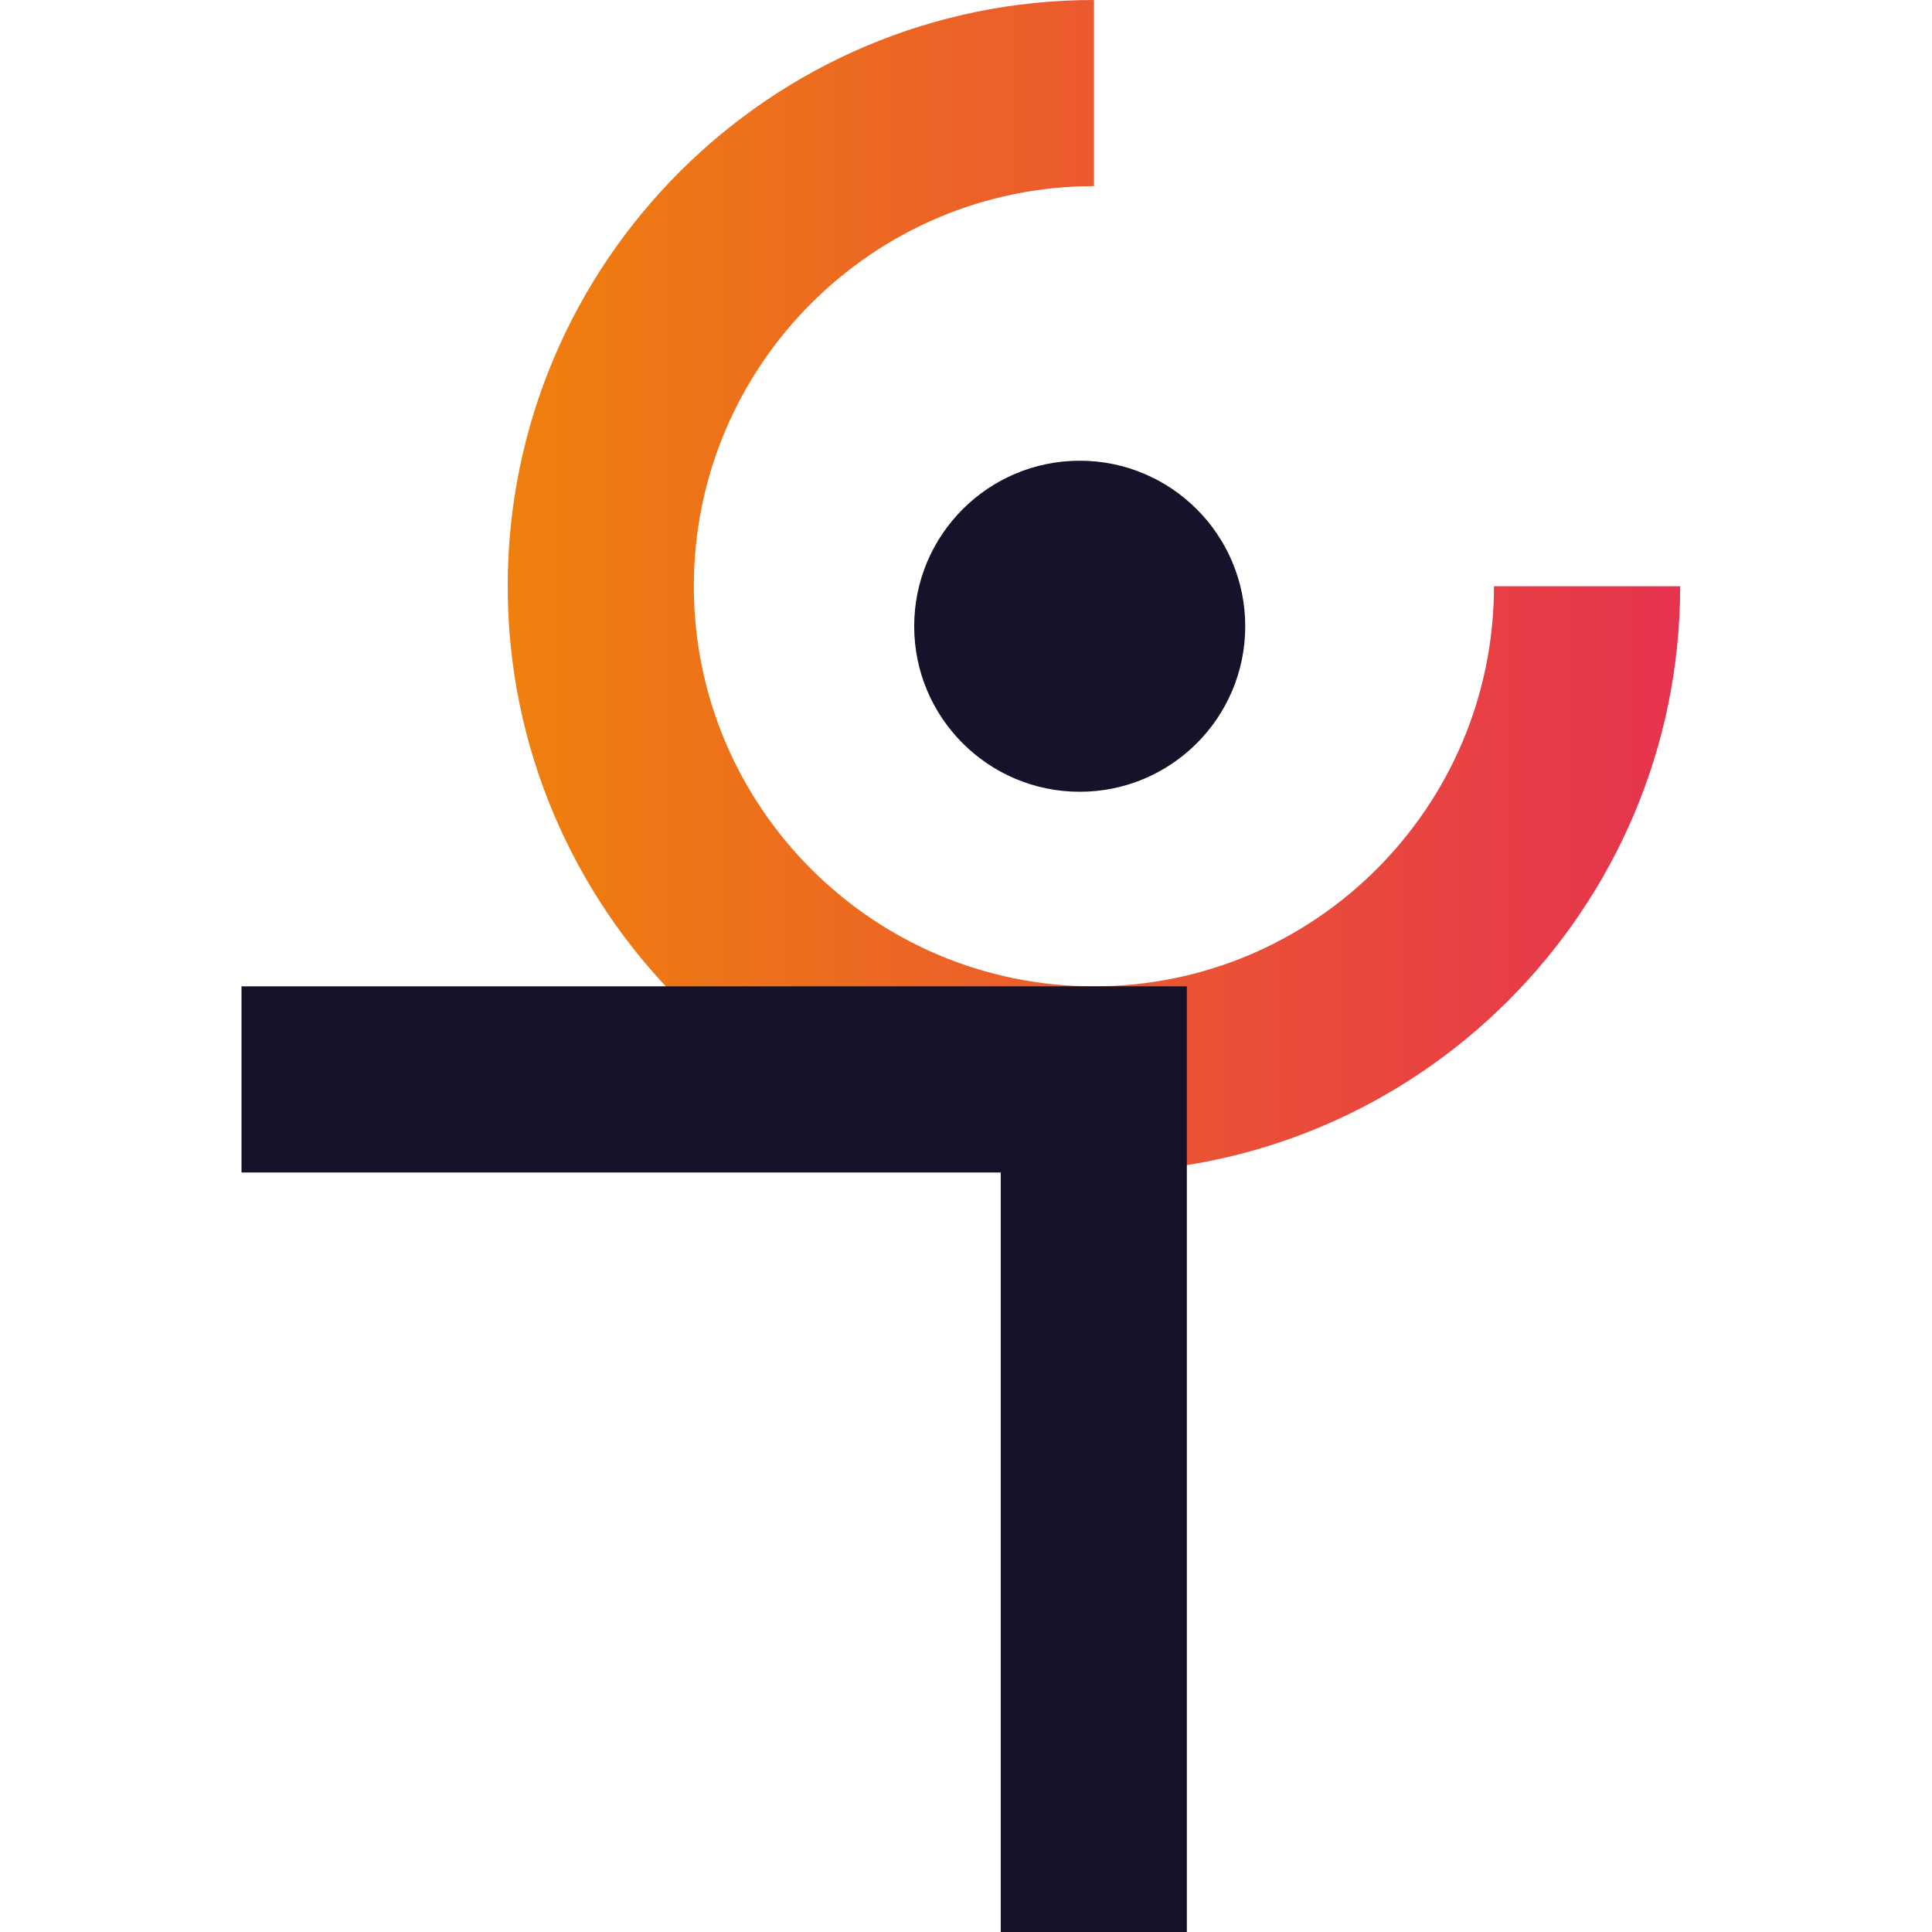
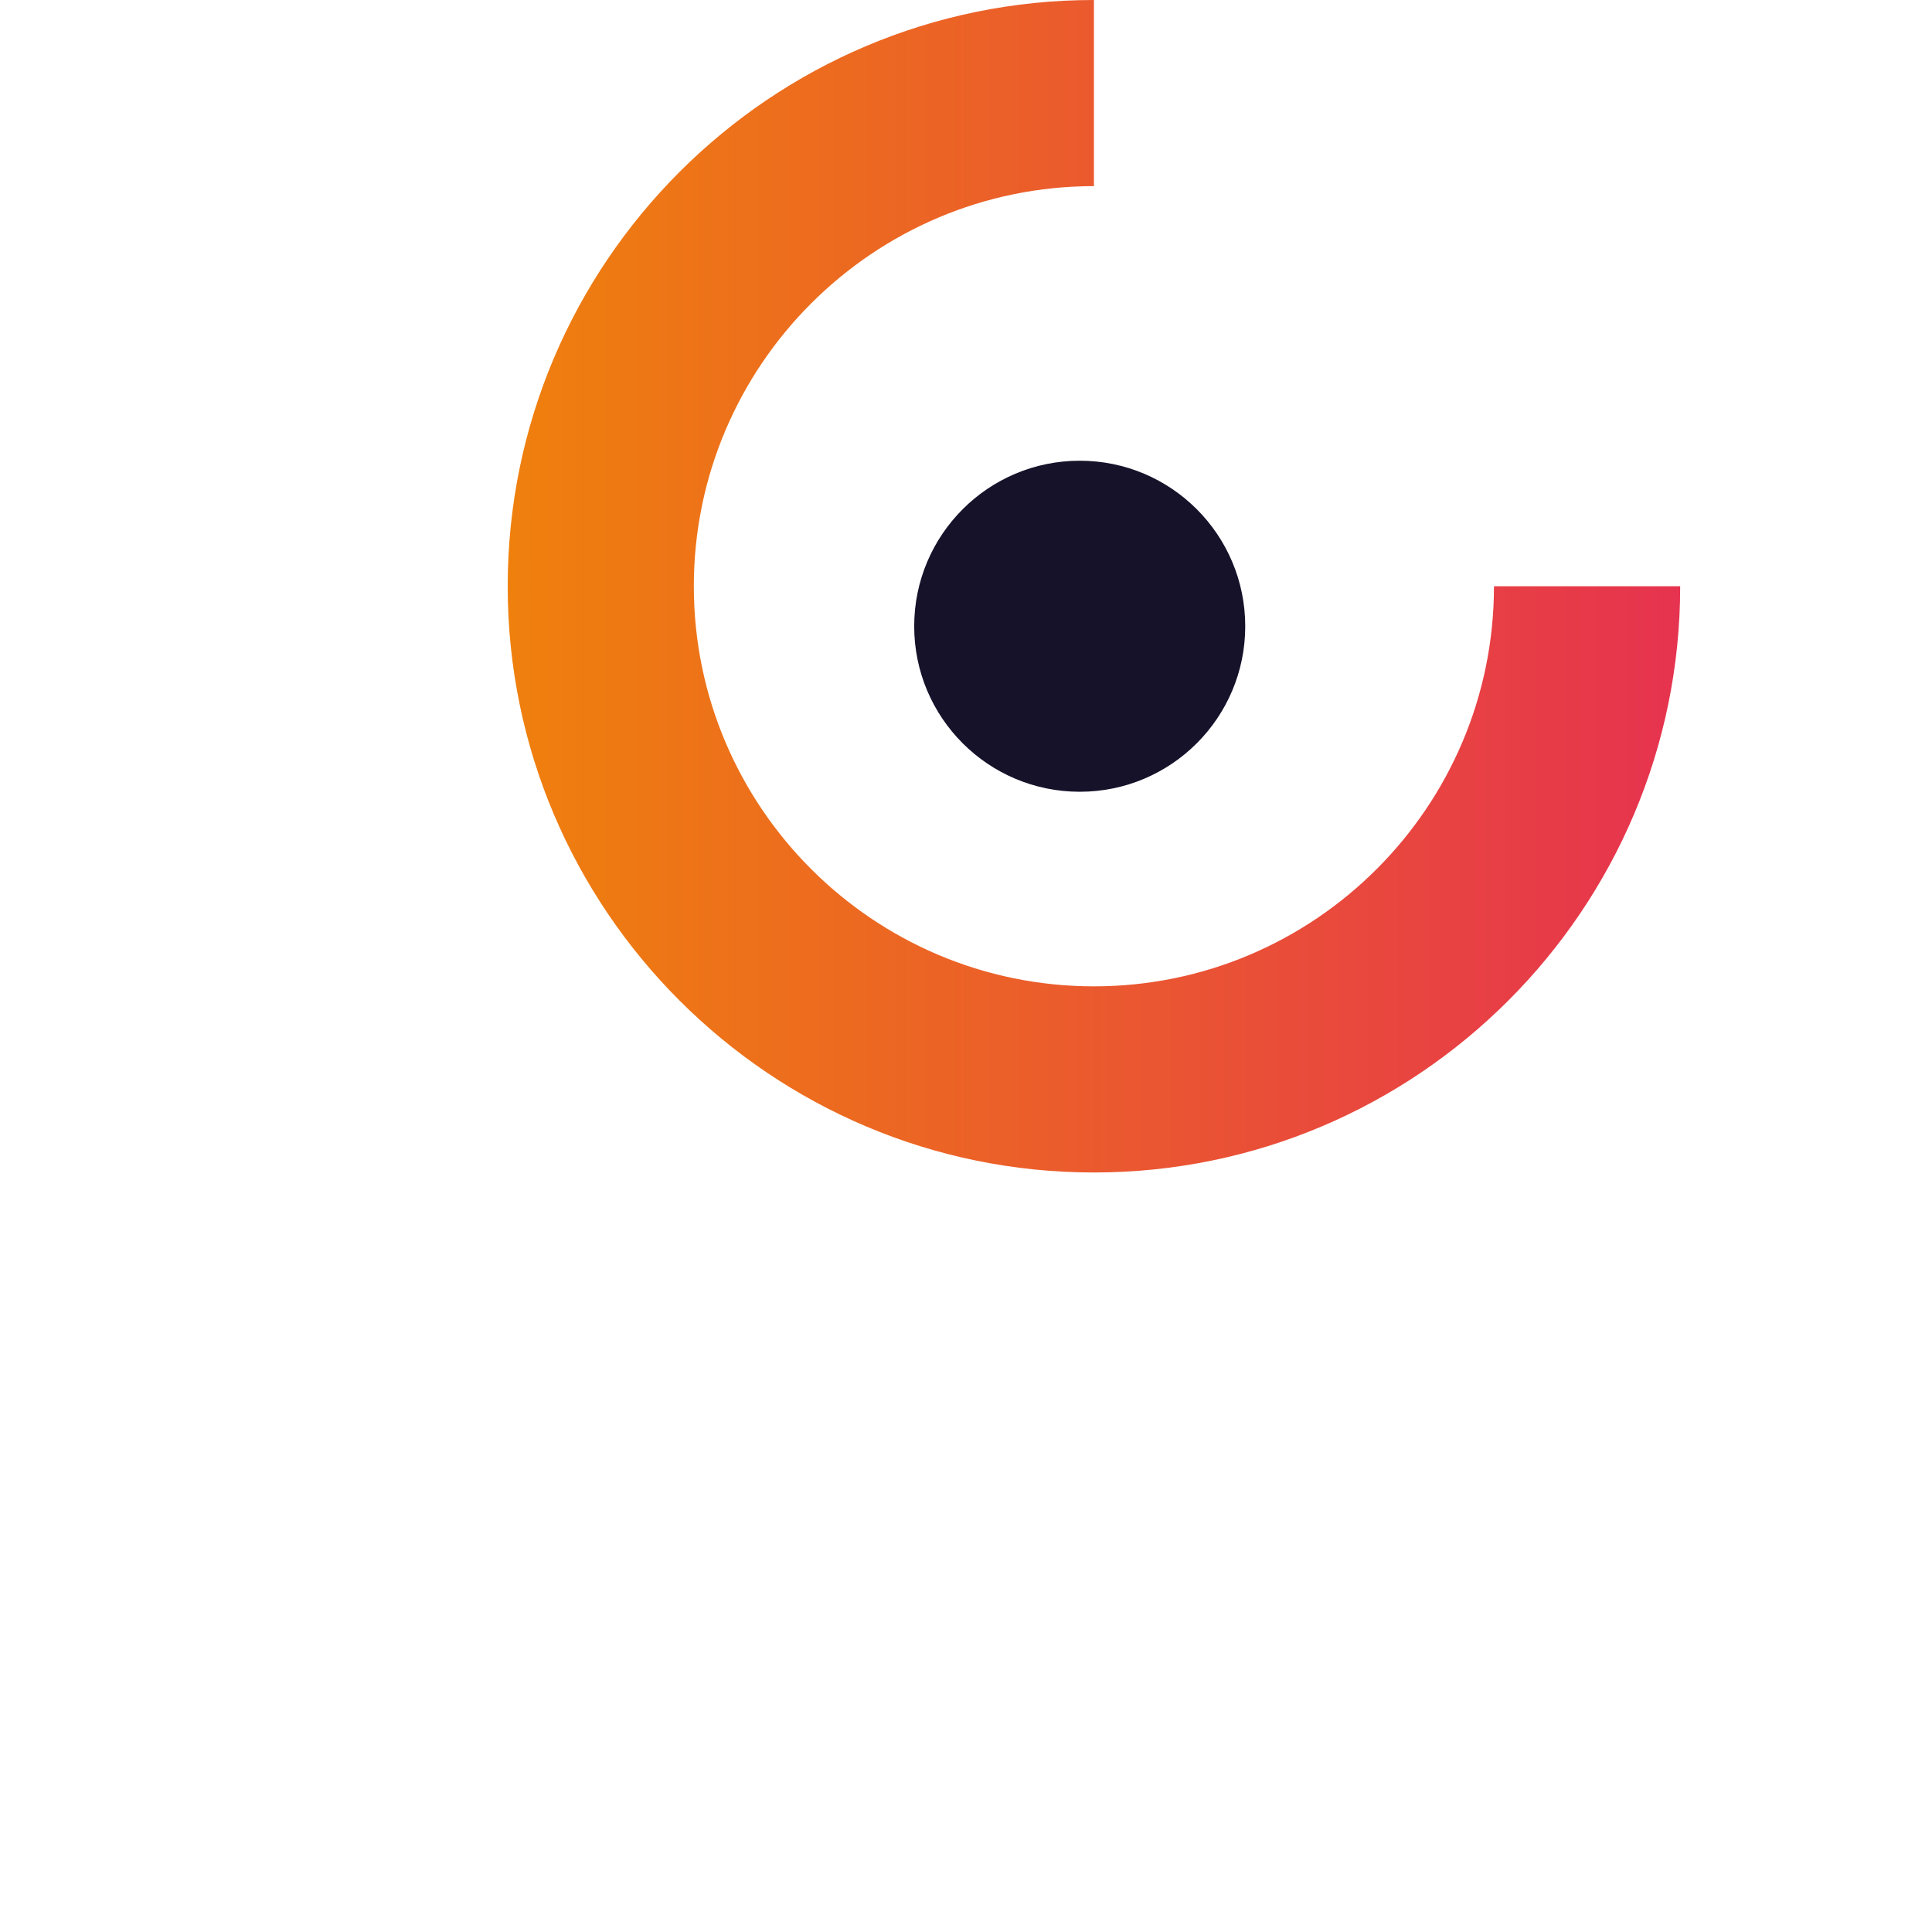
<svg xmlns="http://www.w3.org/2000/svg" width="32" height="32" viewBox="0 0 32 32" fill="none">
  <path d="M18.119 19.42C12.764 19.42 8.409 15.065 8.409 9.71C8.409 4.355 12.764 0 18.119 0V3.083C14.464 3.083 11.492 6.055 11.492 9.71C11.492 13.365 14.464 16.337 18.119 16.337C21.774 16.337 24.745 13.365 24.745 9.71H27.829C27.829 15.065 23.474 19.42 18.119 19.42Z" fill="url(#paint0_linear_1_2)" />
-   <path d="M19.658 32H16.575V19.42H4V16.337H19.658V32Z" fill="#15122A" />
  <path d="M17.884 13.114C19.398 13.114 20.625 11.887 20.625 10.373C20.625 8.859 19.398 7.631 17.884 7.631C16.37 7.631 15.142 8.859 15.142 10.373C15.142 11.887 16.37 13.114 17.884 13.114Z" fill="#15122A" />
  <defs>
    <linearGradient id="paint0_linear_1_2" x1="8.407" y1="9.712" x2="27.827" y2="9.712" gradientUnits="userSpaceOnUse">
      <stop stop-color="#EF800D" />
      <stop offset="1" stop-color="#E6334F" />
    </linearGradient>
  </defs>
</svg>